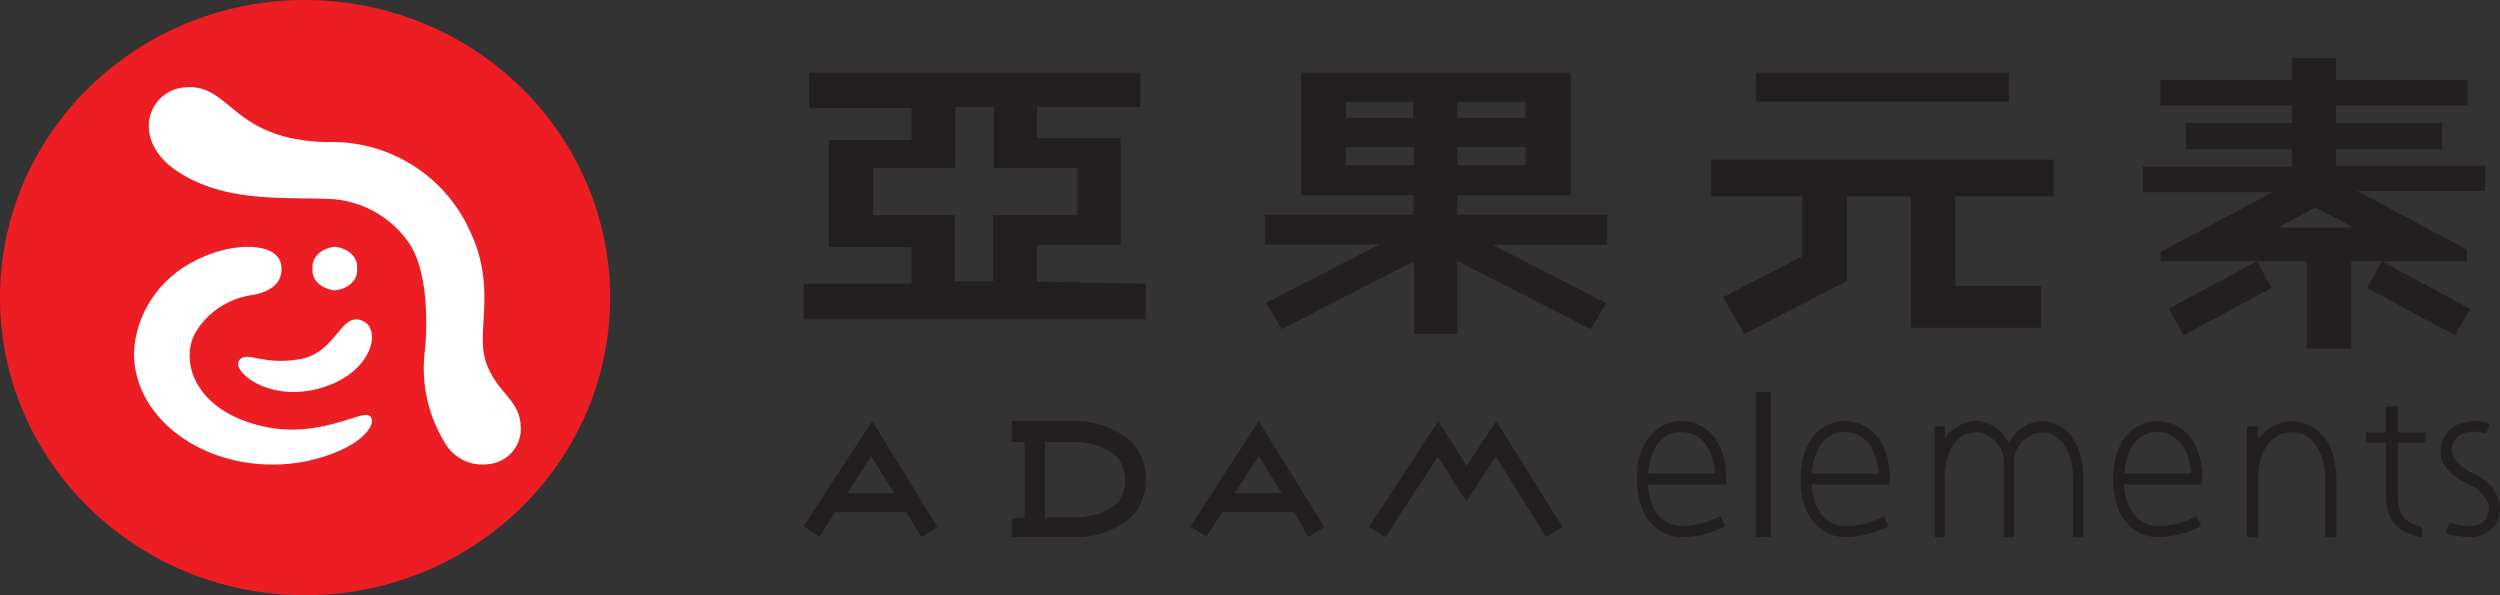
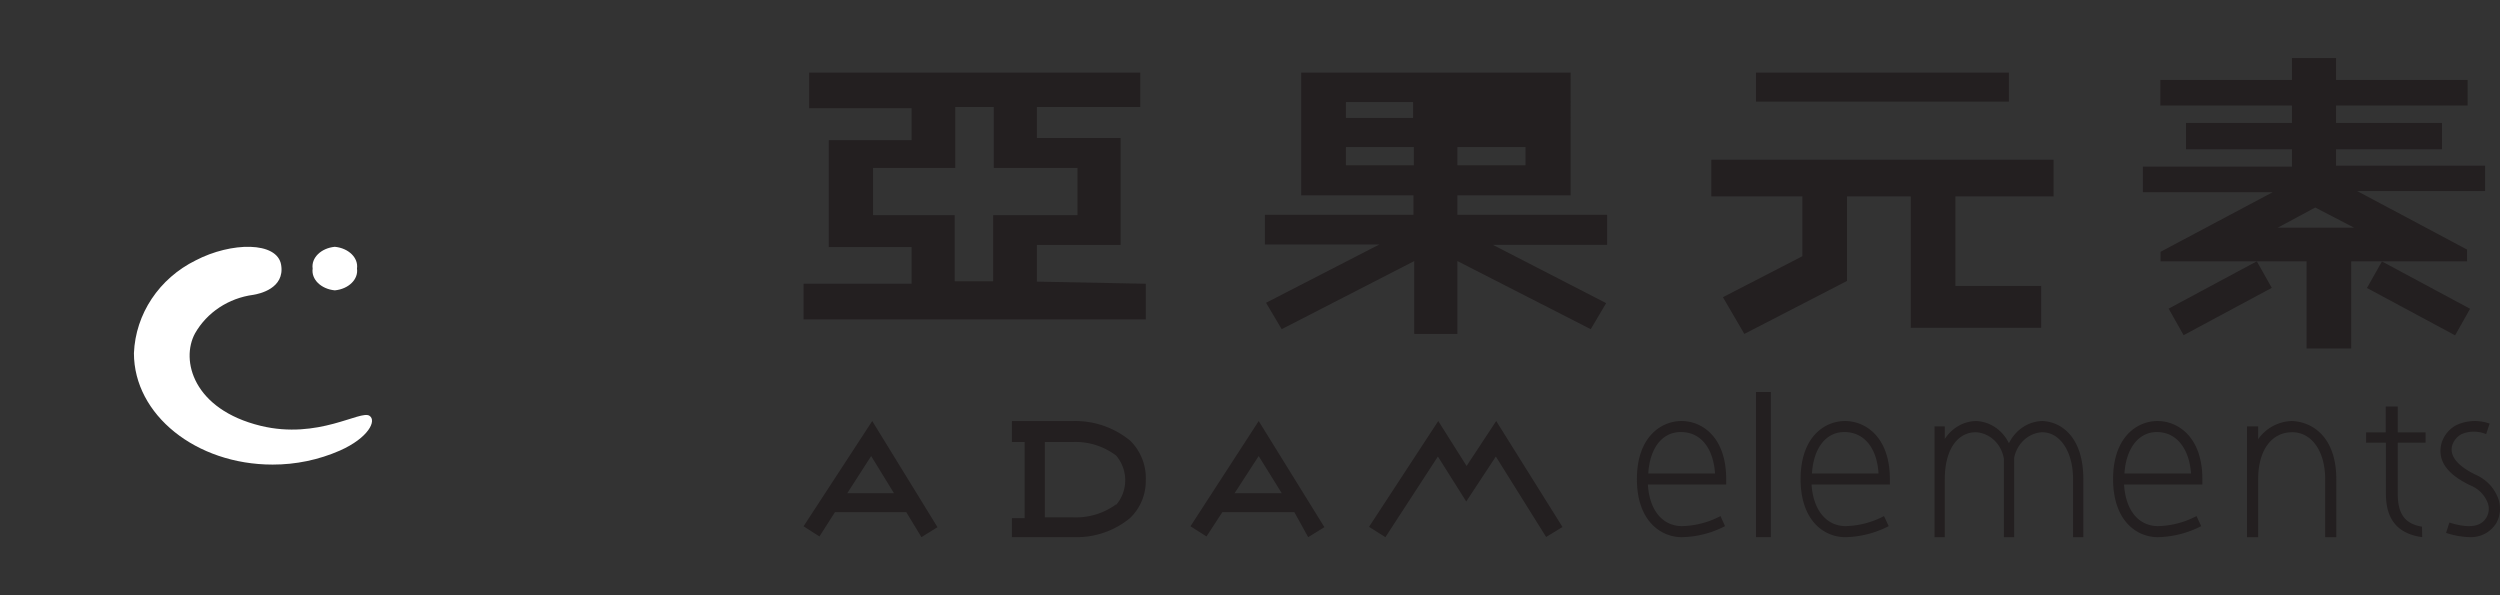
<svg xmlns="http://www.w3.org/2000/svg" width="168" height="40" viewBox="0 0 168 40">
  <rect x="0" y="0" width="168" height="40" fill="#333333" stroke="none" />
  <g fill-rule="nonzero" fill="none">
-     <path d="M41 20c0 11.046-9.178 20-20.5 20S0 31.046 0 20 9.178 0 20.5 0c5.437 0 10.651 2.107 14.496 5.858C38.84 9.608 41 14.696 41 20z" fill="#EC1E24" />
-     <path d="M16.056 24.235c-.45.724 1.87 2.696 5.138 1.935 3.754-.874 4.592-4.07 3.122-4.631-1.47-.562-1.676 2.184-4.227 2.609-2.551.424-3.523-.637-4.033.087z" fill="#FFF" />
-     <path d="M32.84 31.188a2.386 2.386 0 0 0 2.152-2.567c-.09-1.81-1.614-2.207-2.331-4.274-.718-2.066.73-4.877-1.025-8.702a10.17 10.17 0 0 0-9.698-6.096c-6.406-.167-6.406-3.928-9.48-3.684-2.499.18-3.741 3.517-.538 5.647 3.202 2.131 7.2 1.72 10.325 1.861a6.863 6.863 0 0 1 5.125 2.798c1.204 1.592 1.409 4.621 1.204 7.214a9.564 9.564 0 0 0 1.281 6.302 2.907 2.907 0 0 0 2.985 1.501z" fill="#FFF" />
    <path d="M23.99 18.049c.104.72-.56 1.373-1.49 1.463-.93-.09-1.594-.742-1.49-1.463-.104-.721.56-1.374 1.49-1.464.93.09 1.594.743 1.49 1.464zM24.828 27.94c-.597-.404-3.434 1.616-7.304.677-4.542-1.105-5.4-4.409-4.418-6.215.802-1.41 2.257-2.37 3.92-2.59.373-.06 2.128-.417 1.867-2.01-.262-1.592-3.36-1.544-5.737-.308-2.46 1.213-4.048 3.596-4.156 6.239 0 4.135 4.169 7.487 9.32 7.487 1.56.002 3.1-.319 4.517-.94 1.929-.855 2.489-2.02 1.991-2.34z" fill="#FFF" />
-     <path d="M108 14.436H97.937v-1.31h7.61V4.878H87.44v8.248h7.545v1.31H85v1.994h7.689l-7.61 3.916 1.05 1.775 8.908-4.577v4.895h2.9v-4.895l8.96 4.577 1.037-1.75-7.61-3.916H108v-2.02zm-10.063-3.329V9.883h4.579v1.224h-4.58zm4.579-4.246v1.064h-4.58V6.861h4.58zm-7.558 0v1.064h-4.513V6.861h4.513zm-4.513 4.246V9.883h4.566v1.224h-4.566zM118 4.878h17v1.951h-17zM138 13.2v-2.468h-23V13.2h6.12v4.018l-5.34 2.753 1.44 2.468 6.9-3.56V13.2h4.283v8.83h8.764v-2.814h-5.763V13.2zM155 17.561h3v5.854h-3zM156.982 11.133V10.03h7.119v-1.77h-7.119V7.09h8.843v-1.72h-8.843V3.902h-2.964v1.47h-8.843v1.72h8.843v1.167h-7.119v1.77h7.119v1.167H144v1.72h8.725l-7.536 4.005v.64h20.596v-.79l-7.379-3.93H167v-1.708h-10.018zm-3.918 4.168 2.52-1.356 2.613 1.356h-5.133z" fill="#231F20" />
+     <path d="M108 14.436H97.937v-1.31h7.61V4.878H87.44v8.248h7.545v1.31H85v1.994h7.689l-7.61 3.916 1.05 1.775 8.908-4.577v4.895h2.9v-4.895l8.96 4.577 1.037-1.75-7.61-3.916H108v-2.02zm-10.063-3.329V9.883h4.579v1.224h-4.58zm4.579-4.246v1.064V6.861h4.58zm-7.558 0v1.064h-4.513V6.861h4.513zm-4.513 4.246V9.883h4.566v1.224h-4.566zM118 4.878h17v1.951h-17zM138 13.2v-2.468h-23V13.2h6.12v4.018l-5.34 2.753 1.44 2.468 6.9-3.56V13.2h4.283v8.83h8.764v-2.814h-5.763V13.2zM155 17.561h3v5.854h-3zM156.982 11.133V10.03h7.119v-1.77h-7.119V7.09h8.843v-1.72h-8.843V3.902h-2.964v1.47h-8.843v1.72h8.843v1.167h-7.119v1.77h7.119v1.167H144v1.72h8.725l-7.536 4.005v.64h20.596v-.79l-7.379-3.93H167v-1.708h-10.018zm-3.918 4.168 2.52-1.356 2.613 1.356h-5.133z" fill="#231F20" />
    <path fill="#231F20" d="m145.733 20.739 5.925-3.18 1.005 1.785-5.924 3.18zM159.06 19.353l1.006-1.785 5.923 3.182-1.006 1.785zM69.678 18.925v-2.467h5.627V9.273h-5.627V7.189h6.947V4.878h-22.25v2.395h6.882v2.144h-5.562v7.185h5.562v2.466H54v2.395h23v-2.395l-7.322-.143zm-2.936-4.467v4.443h-2.587v-4.443H58.67v-3.173h5.523V7.189h2.588v4.096h5.627v3.173h-5.666zM80 35.365l1.077.685 1.064-1.633h4.839l.931 1.68L89 35.426l-4.415-7.132L80 35.365zm2.964-2.221 1.62-2.498 1.55 2.498h-3.17zM100.545 28.293l-1.99 3.02-1.904-3.02L92 35.403l1.099.695 3.527-5.42 1.905 3.022 1.99-3.021 3.38 5.407 1.099-.672zM54 35.365l1.067.685 1.042-1.633h4.794l1.018 1.68L63 35.426l-4.386-7.132L54 35.365zm2.936-2.221 1.606-2.498 1.534 2.498h-3.14zM72.121 28.294H68v1.407h.858v5.117H68v1.279h4.262a5.62 5.62 0 0 0 3.673-1.28 3.452 3.452 0 0 0 1.062-2.558 3.529 3.529 0 0 0-1.049-2.647 5.813 5.813 0 0 0-3.827-1.318zm2.893 5.59a4.571 4.571 0 0 1-2.893.882h-1.907v-5.065h1.933A4.52 4.52 0 0 1 75 30.61c.82.958.82 2.369 0 3.326l.013-.051zM113.013 36.098c-1.395 0-3.013-1.08-3.013-3.903s1.618-3.902 3-3.902 3 1.08 3 3.902v.364h-5.263c.105 1.704.947 2.758 2.25 2.797a5.842 5.842 0 0 0 2.631-.676l.303.676a6.52 6.52 0 0 1-2.908.742zm-2.25-4.28h4.487c-.118-1.704-.947-2.758-2.25-2.784-1.303-.026-2.132 1.08-2.237 2.784zM124 36.098c-1.395 0-3-1.08-3-3.903s1.605-3.902 2.987-3.902c1.381 0 3.013 1.08 3.013 3.902v.364h-5.263c.105 1.678.96 2.758 2.237 2.797a5.802 5.802 0 0 0 2.631-.676l.316.676a6.639 6.639 0 0 1-2.921.742zm-2.237-4.28h4.474c-.105-1.704-.948-2.758-2.25-2.784-1.303-.026-2.119 1.106-2.224 2.784zM145 36.098c-1.395 0-3-1.08-3-3.903s1.605-3.902 2.987-3.902c1.381 0 3.013 1.08 3.013 3.902v.364h-5.263c.105 1.704.934 2.758 2.237 2.797a5.842 5.842 0 0 0 2.631-.676l.316.676a6.639 6.639 0 0 1-2.921.742zm-2.237-4.28h4.474c-.119-1.678-.974-2.758-2.25-2.784-1.276-.026-2.119 1.106-2.224 2.784zM118 26.341h1v9.756h-1zM137.228 28.293c-.94.03-1.791.6-2.228 1.493-.439-.903-1.303-1.476-2.252-1.493-.825.033-1.587.48-2.058 1.207v-.844H130v7.442h.69v-3.896c0-1.922.8-3.13 2.058-3.156.953.035 1.753.783 1.913 1.792v5.26h.69V30.76c.195-.96.963-1.66 1.877-1.714 1.21 0 2.082 1.299 2.082 3.156v3.896h.69v-3.896c0-2.831-1.477-3.87-2.772-3.91zM165.924 36.094a5.353 5.353 0 0 1-1.548-.284l.221-.695c1.718.54 2.25.064 2.498-.348.17-.3.198-.658.078-.98a2.071 2.071 0 0 0-1.145-1.16c-1.574-.747-2.224-1.649-1.977-2.77.14-.551.509-1.02 1.015-1.288a2.94 2.94 0 0 1 2.237-.103l-.234.708a2.126 2.126 0 0 0-1.652 0c-.312.166-.542.45-.638.786-.104.451 0 1.16 1.562 1.933.735.31 1.302.914 1.56 1.663.17.525.119 1.097-.142 1.584a2.009 2.009 0 0 1-1.835.954zM153.993 28.293a2.87 2.87 0 0 0-2.245 1.22v-.857H151v7.442h.748v-3.896c0-1.922.88-3.13 2.245-3.156 1.366-.026 2.259 1.299 2.259 3.156v3.896H157v-3.896c0-2.831-1.602-3.87-3.007-3.91zM162.759 35.392c-1.021-.17-1.631-.717-1.631-2.201v-3.442H163v-.693h-1.872v-1.739h-.809v1.74H159v.692h1.333v3.442c0 2.116 1.22 2.736 2.44 2.907l-.014-.706z" />
  </g>
</svg>